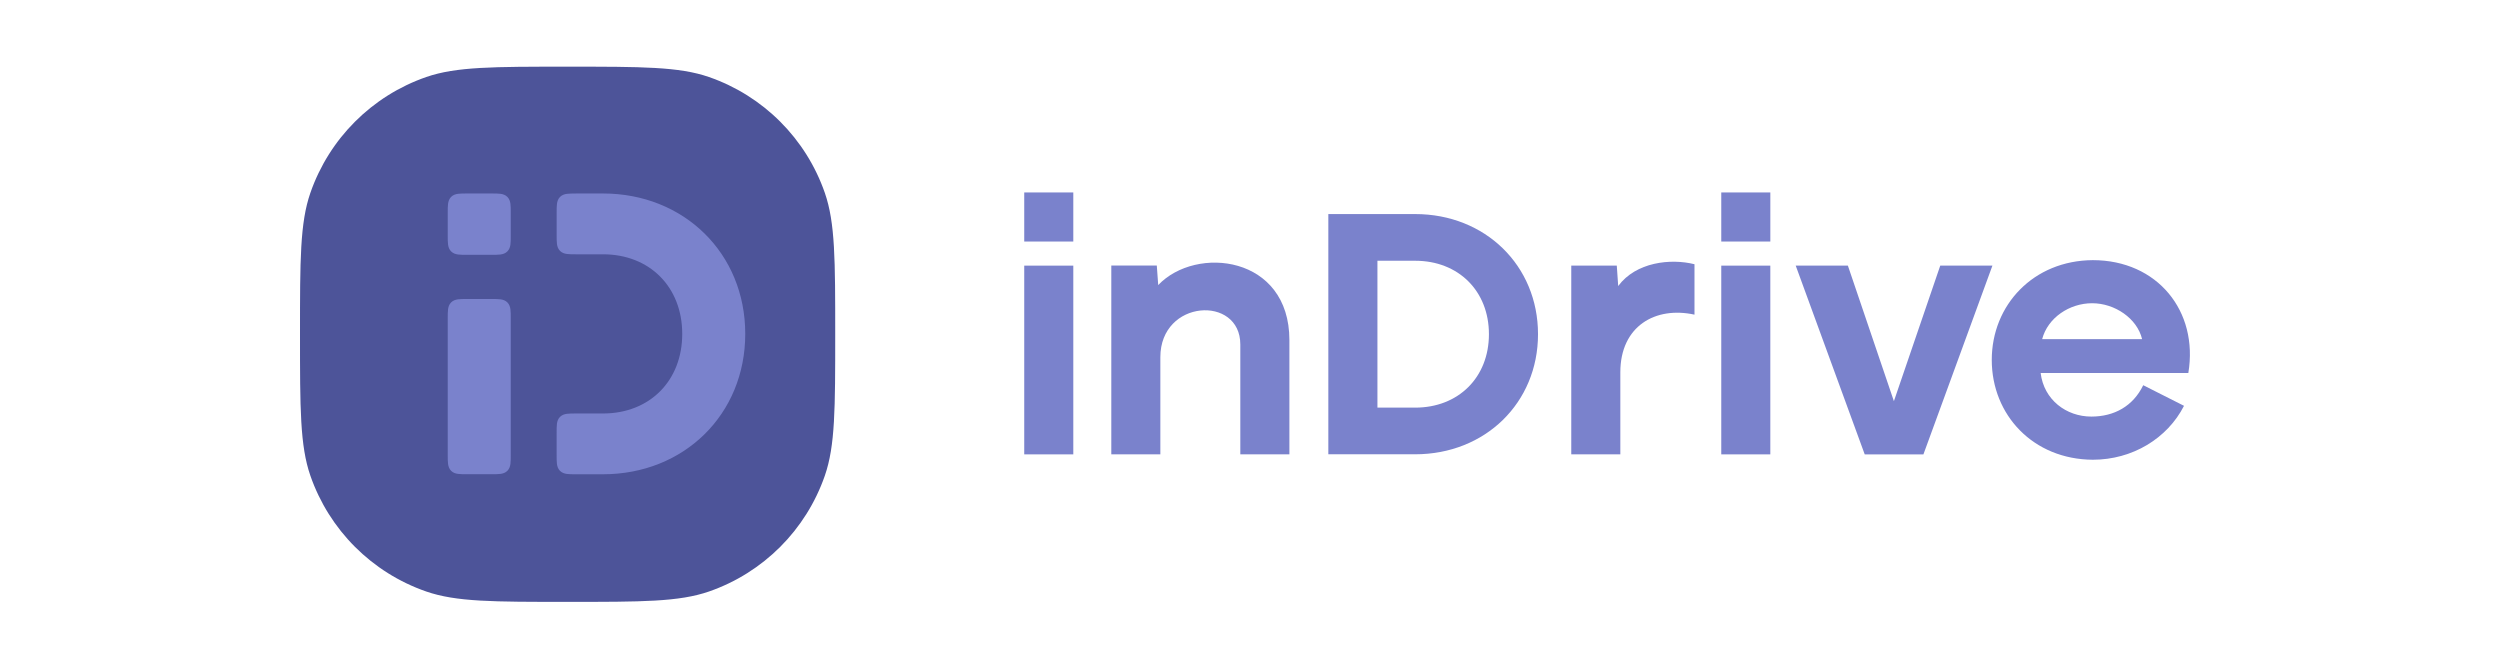
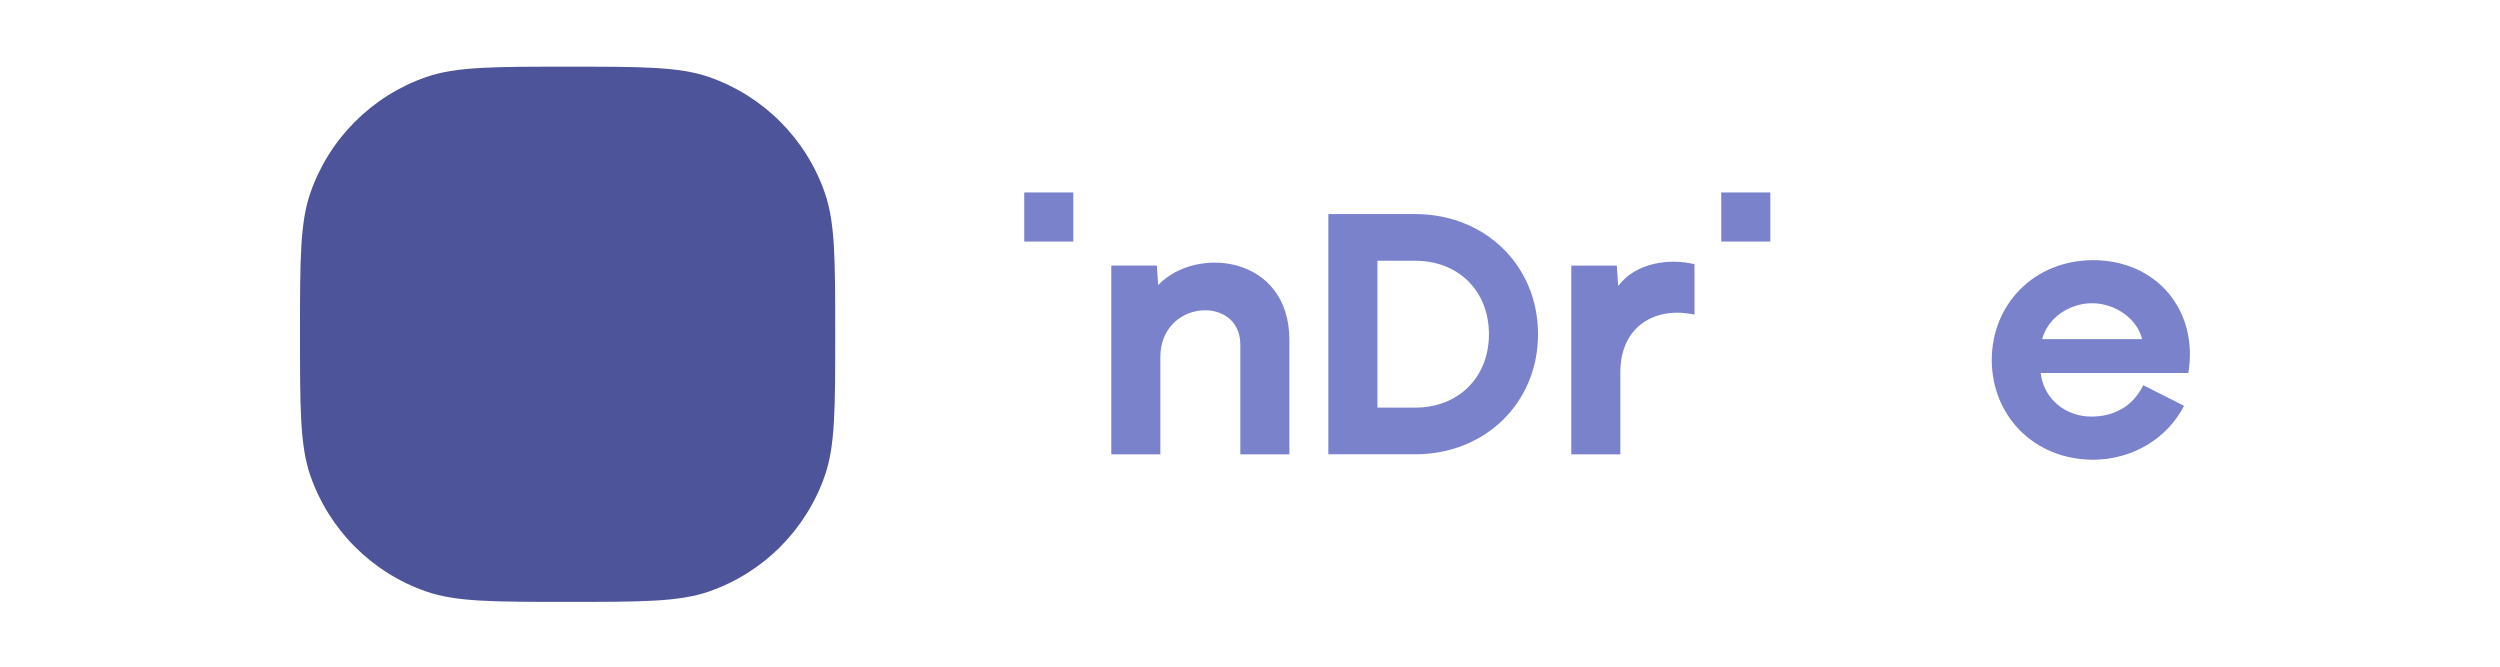
<svg xmlns="http://www.w3.org/2000/svg" width="150" height="40" viewBox="0 0 150 40" fill="none">
  <g clip-path="url(#clip0_7314_6462)">
    <path fill-rule="evenodd" clip-rule="evenodd" d="M125.569 15.609C129.438 15.609 131.92 18.666 131.3 22.38H122.439C122.634 23.991 123.978 24.996 125.483 24.995C126.852 24.994 127.983 24.372 128.594 23.113L131.041 24.349C130.044 26.302 127.947 27.584 125.57 27.584C121.993 27.565 119.506 24.903 119.506 21.596C119.506 18.29 122.012 15.628 125.57 15.609H125.569ZM128.525 20.346C128.229 19.104 126.889 18.194 125.527 18.194C124.166 18.194 122.866 19.067 122.53 20.346H128.525Z" fill="#7A82CC" />
-     <path d="M116.415 15.938L113.634 24.07L110.873 15.938H107.743L111.883 27.262H115.405L119.545 15.938H116.415Z" fill="#7A82CC" />
-     <path d="M103.276 27.262H106.219V15.938H103.276V27.262Z" fill="#7A82CC" />
    <path fill-rule="evenodd" clip-rule="evenodd" d="M103.276 11.547H106.22V14.492H103.276V11.547Z" fill="#7A82CC" />
    <path d="M97.092 17.162L97.007 15.935H94.276V27.258H97.22V22.338C97.22 19.56 99.333 18.366 101.669 18.879V15.853C100.247 15.497 98.159 15.716 97.092 17.162Z" fill="#7A82CC" />
    <path d="M84.91 24.457H82.646V15.645H84.91C87.504 15.645 89.336 17.456 89.336 20.052C89.336 22.647 87.504 24.458 84.91 24.458V24.457ZM84.91 12.845H79.7V27.257H84.91C89.11 27.257 92.281 24.169 92.281 20.051C92.281 15.932 89.11 12.844 84.91 12.844V12.846V12.845Z" fill="#7A82CC" />
    <path d="M69.493 17.103L69.408 15.934H66.678V27.258H69.621V21.432C69.621 17.959 74.419 17.694 74.419 20.668V27.258H77.364V20.405C77.364 15.331 71.766 14.71 69.493 17.104V17.103Z" fill="#7A82CC" />
-     <path d="M61.454 27.262H64.398V15.938H61.454V27.262Z" fill="#7A82CC" />
    <path fill-rule="evenodd" clip-rule="evenodd" d="M61.454 11.547H64.398V14.492H61.454V11.547Z" fill="#7A82CC" />
    <path d="M18 20.056C18 15.599 18 13.369 18.621 11.576C19.752 8.316 22.316 5.752 25.576 4.621C27.369 4 29.599 4 34.056 4C38.514 4 40.744 4 42.537 4.621C45.798 5.752 48.36 8.315 49.491 11.576C50.113 13.369 50.113 15.598 50.113 20.056C50.113 24.515 50.113 26.744 49.491 28.537C48.36 31.798 45.798 34.36 42.537 35.491C40.744 36.113 38.515 36.113 34.056 36.113C29.598 36.113 27.369 36.113 25.576 35.491C22.315 34.36 19.752 31.798 18.621 28.537C18 26.744 18 24.515 18 20.056Z" fill="#4D5499" />
-     <path fill-rule="evenodd" clip-rule="evenodd" d="M28.026 11.609H28.011C27.805 11.609 27.628 11.609 27.485 11.628C27.333 11.648 27.187 11.695 27.068 11.813C26.95 11.932 26.903 12.078 26.883 12.23C26.864 12.371 26.864 12.55 26.864 12.756V14.143C26.864 14.349 26.864 14.526 26.883 14.669C26.904 14.822 26.95 14.967 27.068 15.085C27.187 15.204 27.333 15.25 27.485 15.27C27.626 15.289 27.805 15.289 28.011 15.289H29.498C29.704 15.289 29.882 15.289 30.025 15.27C30.176 15.25 30.323 15.204 30.441 15.085C30.56 14.967 30.606 14.821 30.626 14.669C30.645 14.527 30.645 14.349 30.645 14.143V12.756C30.645 12.55 30.645 12.373 30.626 12.23C30.605 12.077 30.56 11.932 30.441 11.813C30.323 11.695 30.176 11.648 30.025 11.628C29.883 11.609 29.704 11.609 29.498 11.609H28.026ZM28.026 17.94H28.011C27.805 17.94 27.628 17.94 27.485 17.959C27.333 17.98 27.187 18.025 27.068 18.144C26.95 18.262 26.903 18.409 26.883 18.56C26.864 18.702 26.864 18.88 26.864 19.087V27.307C26.864 27.513 26.864 27.69 26.883 27.833C26.904 27.986 26.95 28.131 27.068 28.25C27.187 28.368 27.333 28.415 27.485 28.434C27.626 28.453 27.805 28.453 28.011 28.453H29.498C29.704 28.453 29.882 28.453 30.025 28.434C30.176 28.413 30.323 28.368 30.441 28.25C30.56 28.131 30.606 27.985 30.626 27.833C30.645 27.691 30.645 27.513 30.645 27.307V19.087C30.645 18.88 30.645 18.703 30.626 18.56C30.605 18.407 30.56 18.262 30.441 18.144C30.323 18.025 30.176 17.979 30.025 17.959C29.883 17.94 29.704 17.94 29.498 17.94H28.026ZM34.544 11.609H36.181C41.036 11.609 44.715 15.196 44.715 20.032C44.715 24.869 41.036 28.456 36.181 28.456H34.544C34.338 28.456 34.161 28.456 34.018 28.437C33.865 28.416 33.72 28.37 33.601 28.252C33.483 28.133 33.436 27.987 33.416 27.835C33.398 27.694 33.398 27.515 33.398 27.309V25.955C33.398 25.749 33.398 25.572 33.416 25.429C33.436 25.276 33.483 25.131 33.601 25.013C33.72 24.894 33.866 24.848 34.018 24.828C34.16 24.809 34.338 24.809 34.544 24.809H36.181C37.586 24.809 38.771 24.315 39.605 23.479C40.439 22.643 40.934 21.451 40.934 20.034C40.934 18.616 40.438 17.424 39.605 16.589C38.771 15.752 37.586 15.258 36.182 15.258H34.545C34.339 15.258 34.162 15.258 34.019 15.239C33.866 15.219 33.721 15.173 33.602 15.054C33.484 14.936 33.438 14.79 33.418 14.638C33.399 14.496 33.399 14.318 33.399 14.112V12.758C33.399 12.552 33.399 12.375 33.418 12.232C33.438 12.079 33.484 11.934 33.602 11.815C33.721 11.697 33.867 11.65 34.019 11.63C34.161 11.612 34.339 11.612 34.545 11.612L34.544 11.609Z" fill="#7A82CC" />
  </g>
  <defs>
    <clipPath id="clip0_7314_6462">
      <rect width="114" height="32.113" fill="white" transform="translate(18 4)" />
    </clipPath>
  </defs>
</svg>